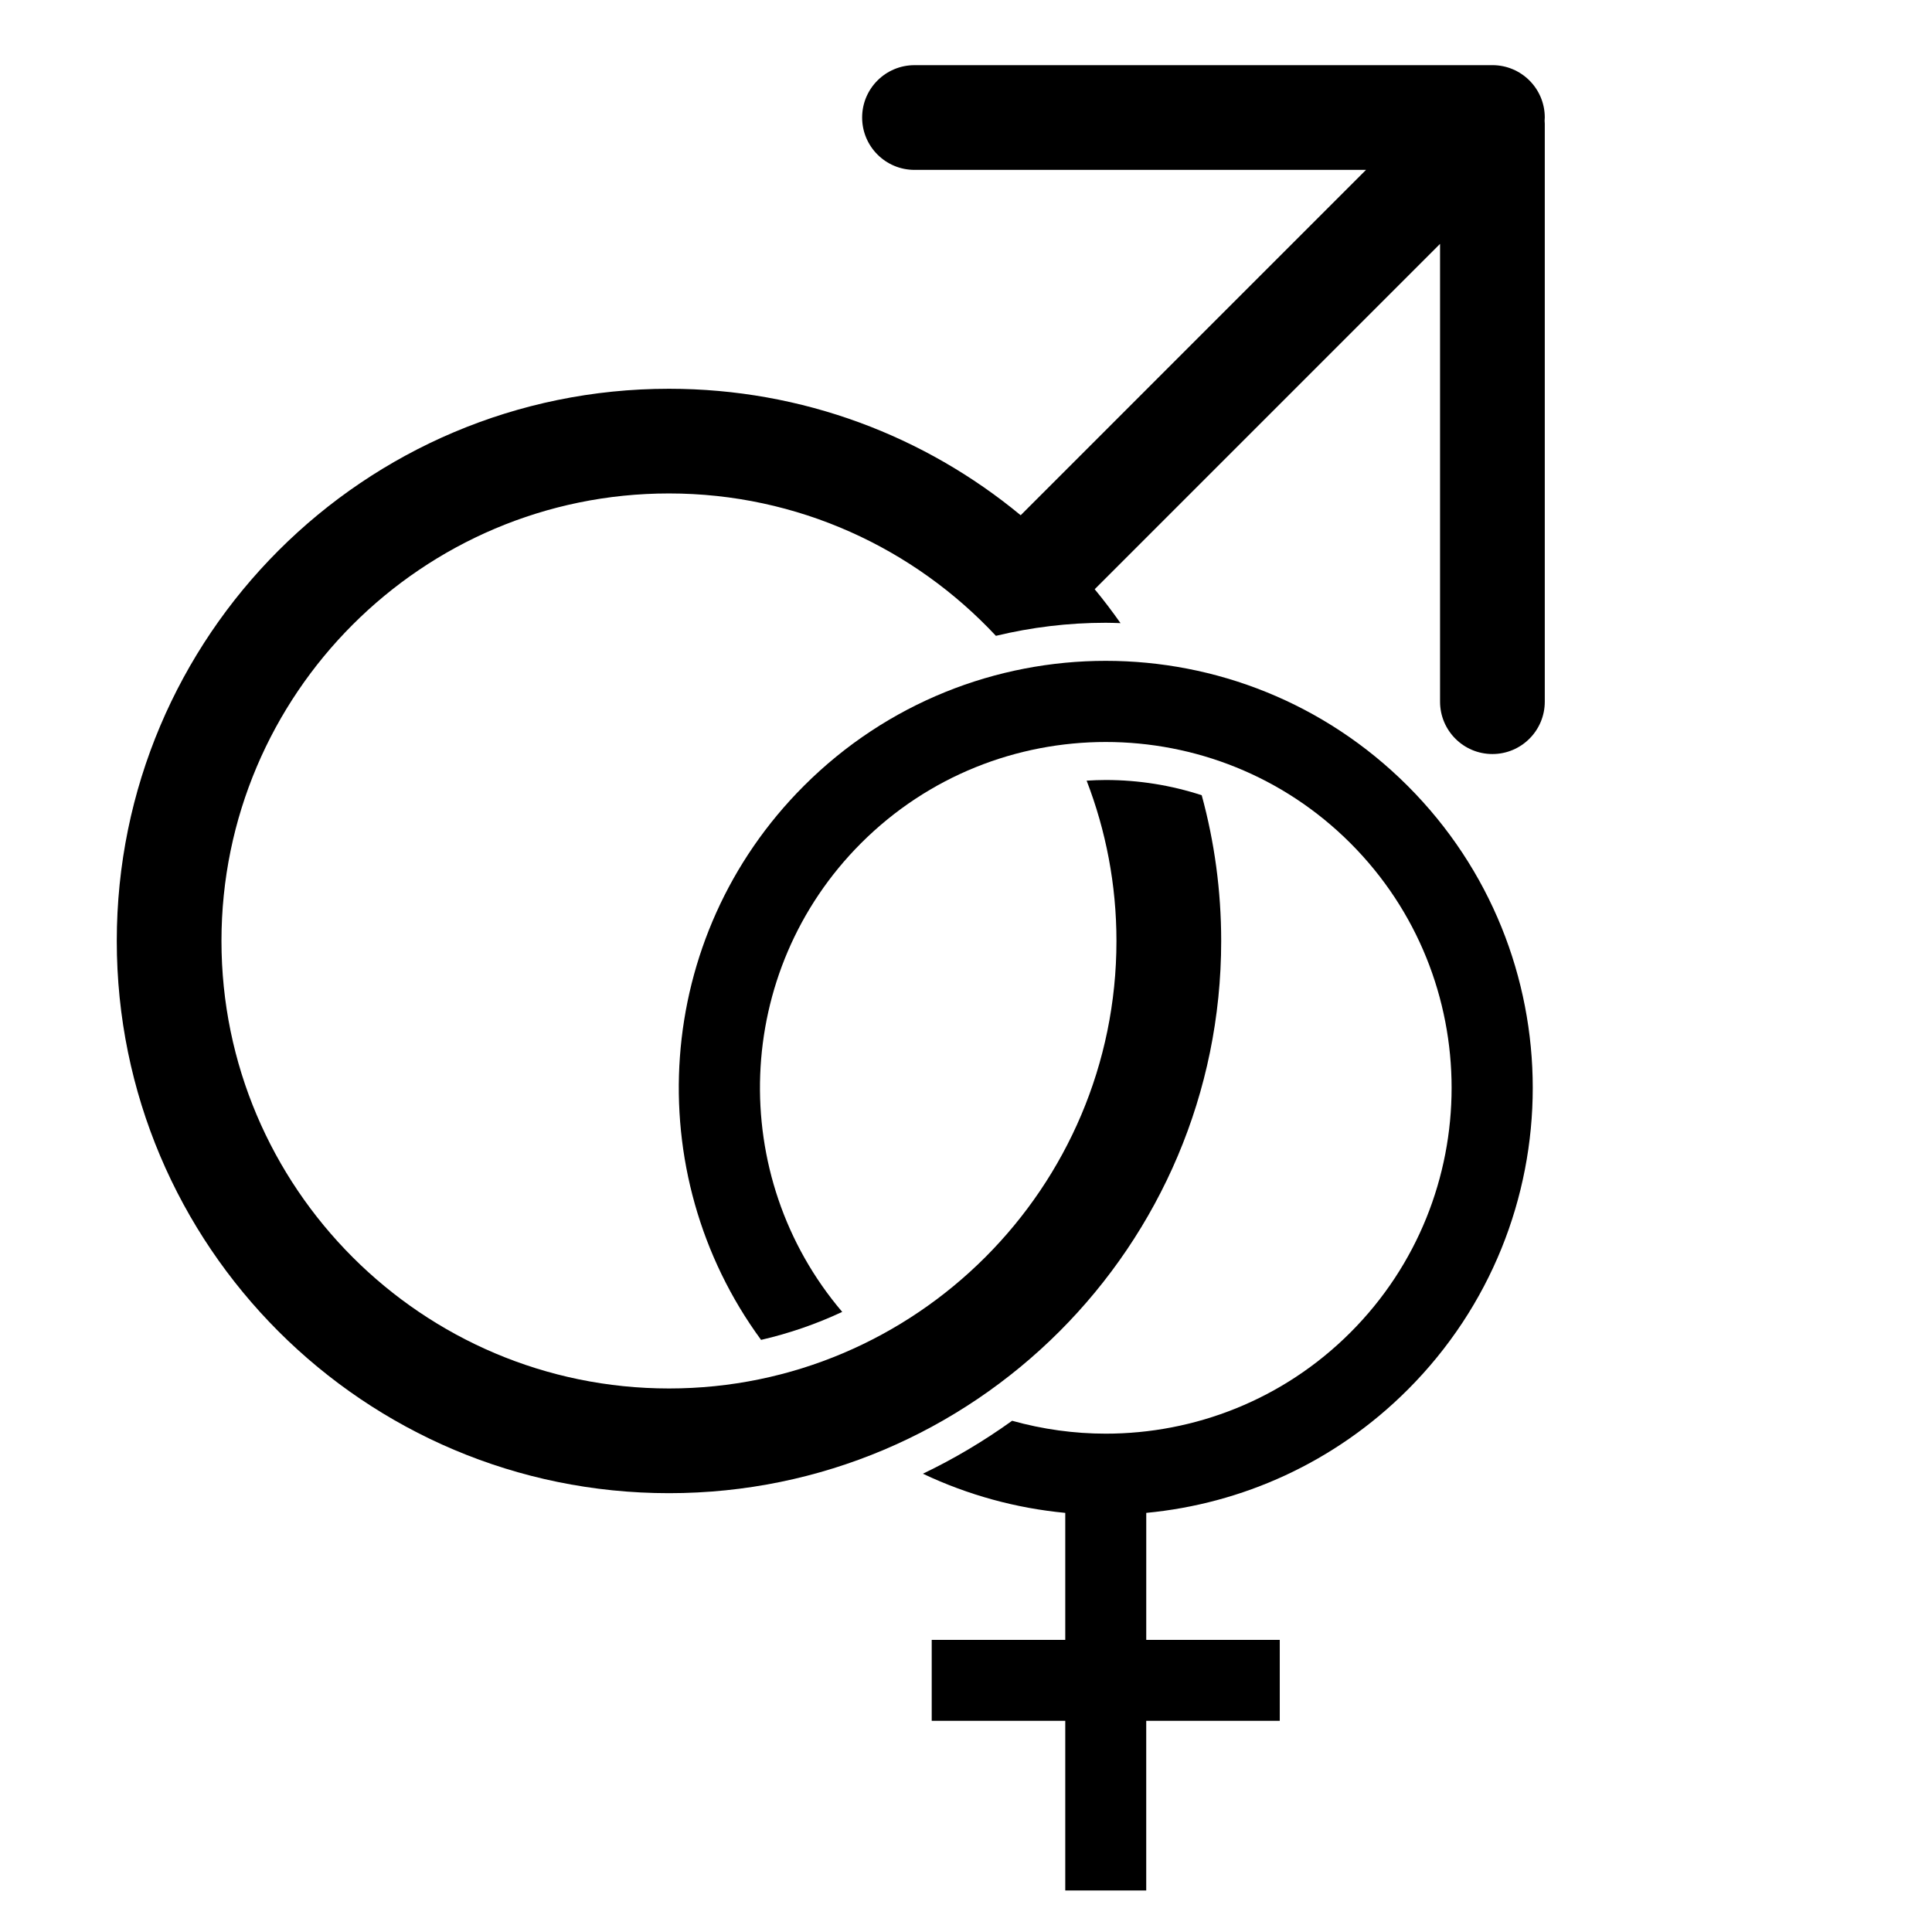
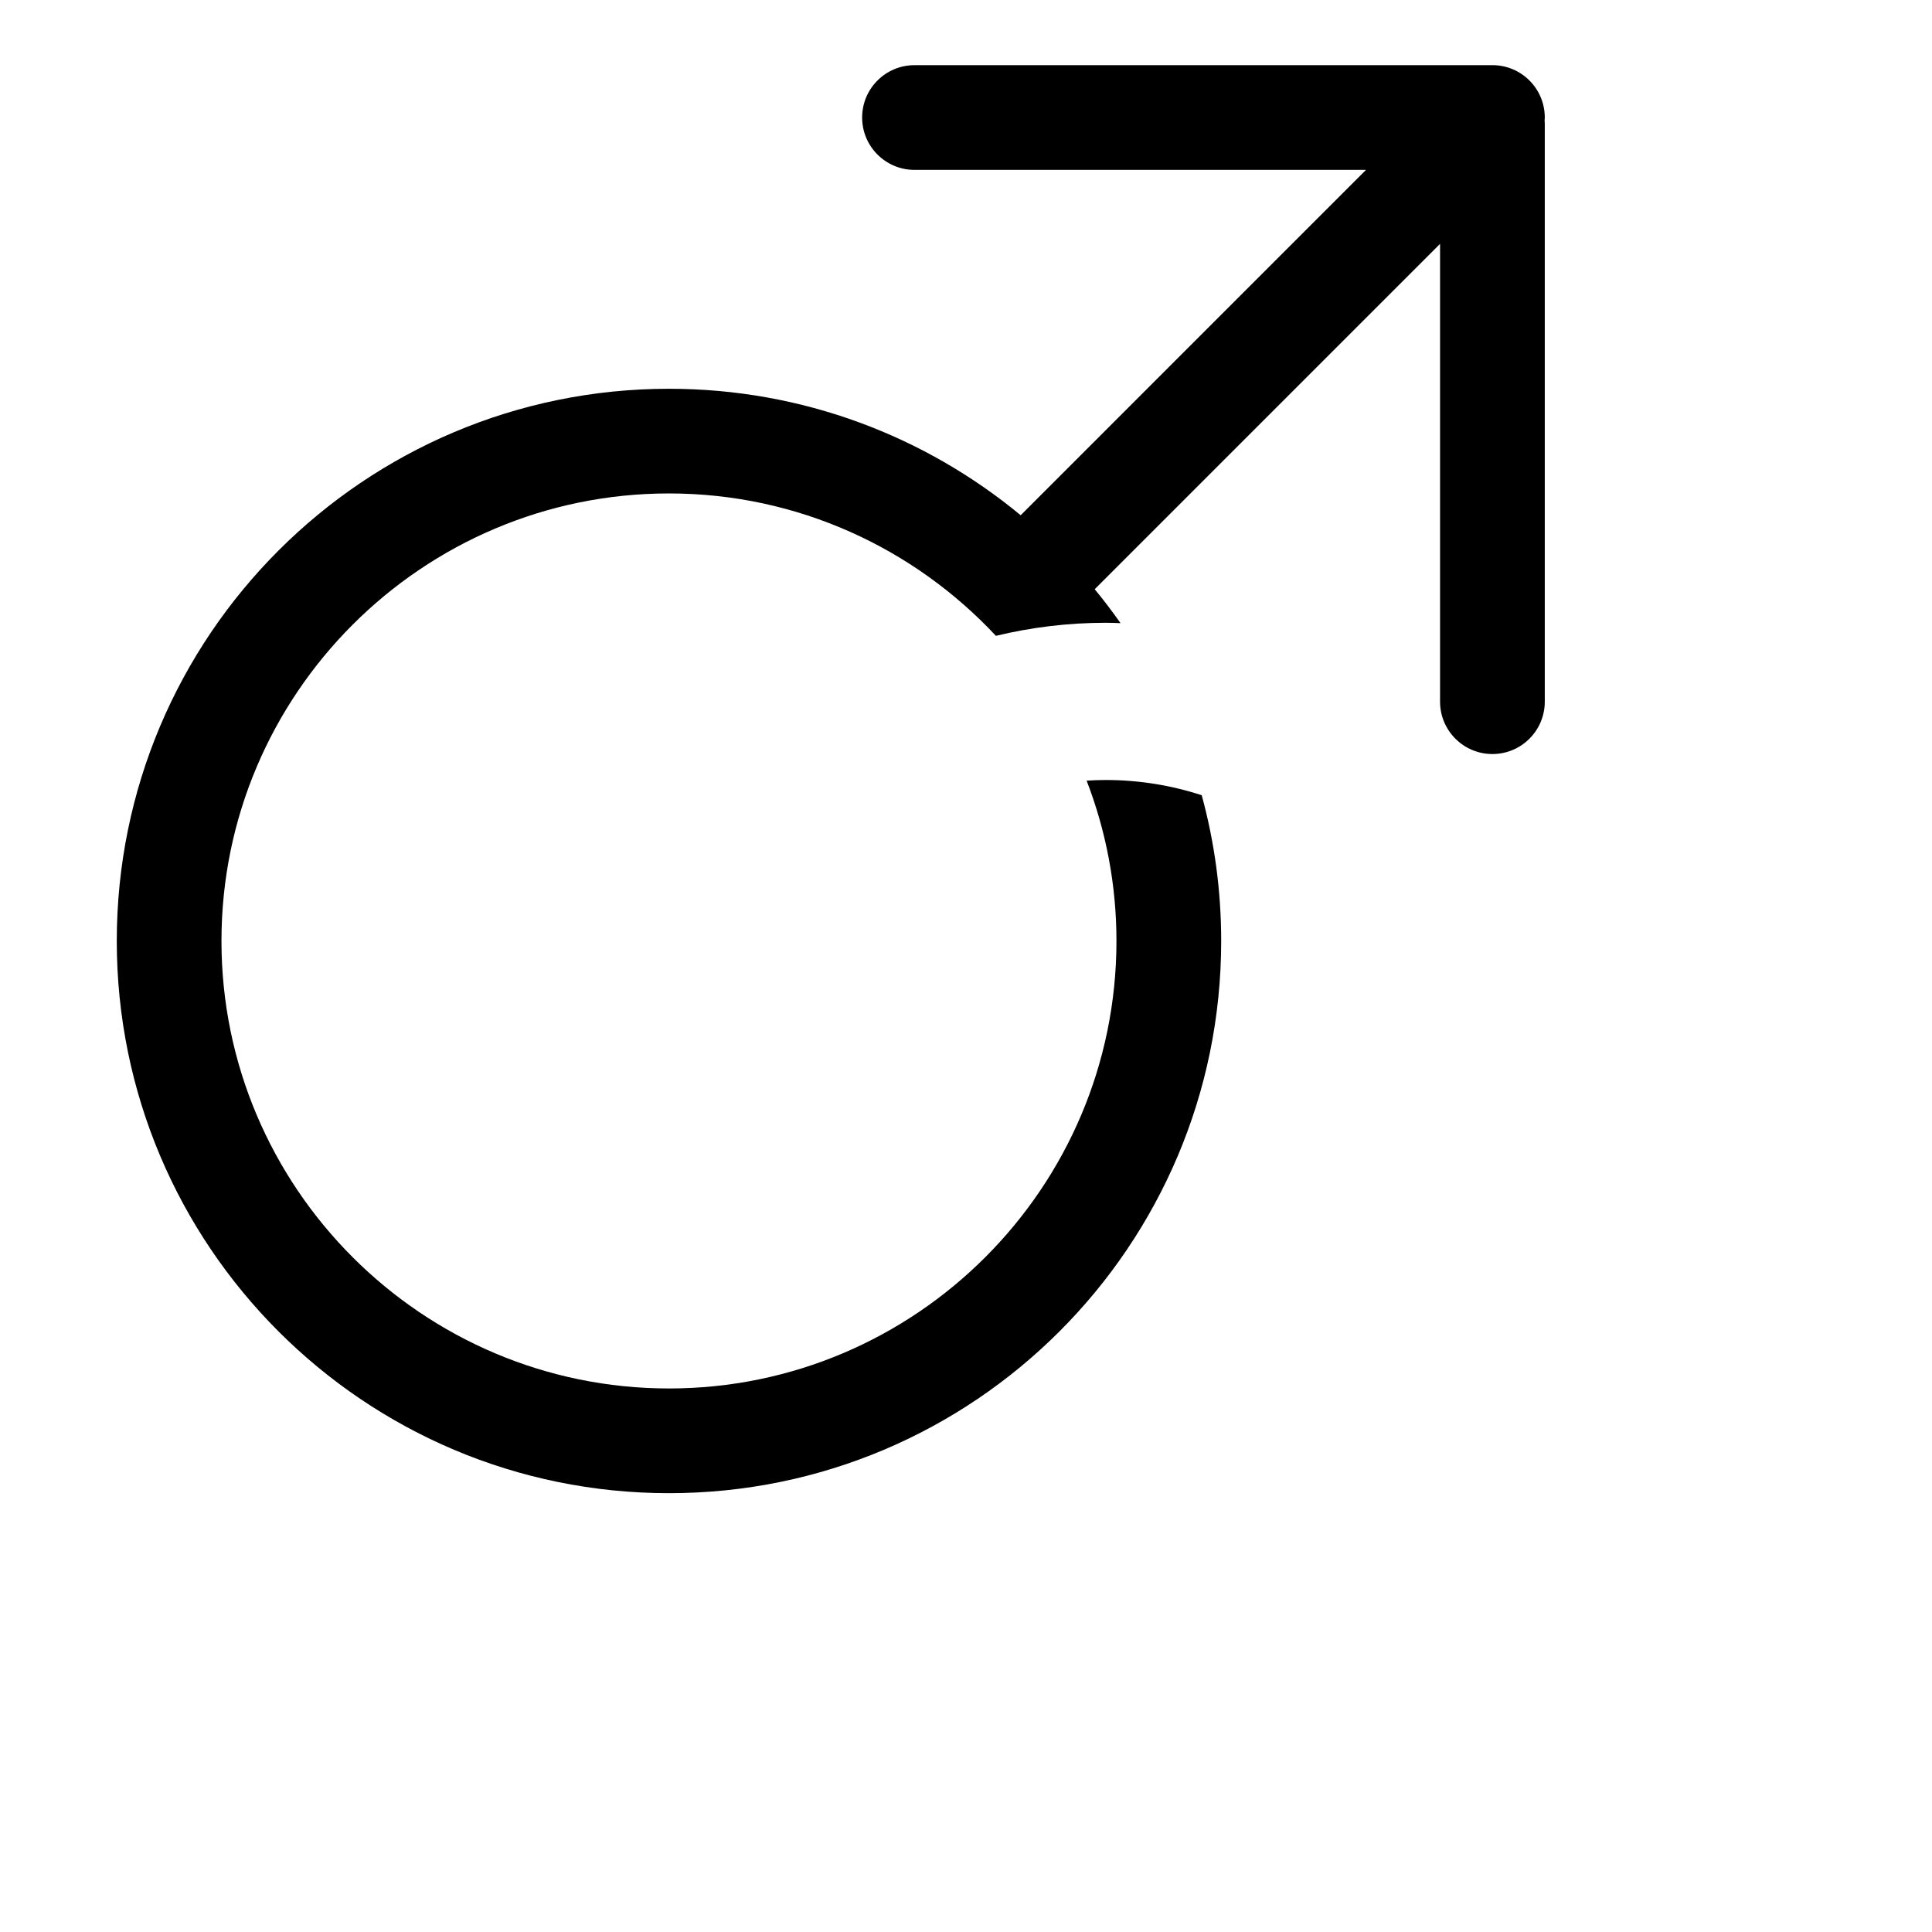
<svg xmlns="http://www.w3.org/2000/svg" fill="#000000" width="800px" height="800px" version="1.1" viewBox="144 144 512 512">
  <g>
    <path d="m539.51 161.27h-153.16c-7.664 0-13.875 6.211-13.875 13.875 0 7.664 6.215 13.875 13.875 13.875h119.66l-91.52 91.523c-25.316-20.934-57.789-33.516-93.203-33.516-80.82 0-146.34 65.523-146.34 146.34s65.523 146.34 146.34 146.34c80.82 0 146.34-65.523 146.34-146.34 0-13.371-1.797-26.32-5.16-38.625-8.102-2.641-16.656-4.035-25.438-4.035-1.695 0-3.379 0.07-5.059 0.172 5.086 13.199 7.902 27.52 7.902 42.488 0 65.395-53.199 118.59-118.59 118.59-65.395-0.004-118.59-53.203-118.59-118.6 0-65.395 53.199-118.59 118.59-118.59 34.164 0 64.98 14.539 86.645 37.734 9.418-2.269 19.168-3.461 29.102-3.461 1.312 0 2.617 0.055 3.922 0.094-2.172-3.078-4.445-6.086-6.844-8.984l91.523-91.523v121.32c0 7.664 6.215 13.879 13.875 13.879 7.664 0 13.879-6.215 13.879-13.879v-153.16c0-0.277-0.027-0.555-0.047-0.828 0.02-0.277 0.047-0.547 0.047-0.828-0.004-7.656-6.215-13.867-13.883-13.867z" />
-     <path d="m437.04 319.13c-28.957 0-57.918 11.051-80.012 33.145-40.016 40.016-43.793 102.54-11.336 146.81 7.488-1.73 14.691-4.227 21.504-7.418-30.637-35.992-28.984-90.23 5-124.22 17.875-17.875 41.355-26.812 64.84-26.812s46.961 8.938 64.836 26.812c35.758 35.75 35.758 93.922 0 129.68-17.871 17.871-41.355 26.809-64.836 26.809-8.355 0-16.711-1.156-24.812-3.418-7.434 5.332-15.324 10.051-23.648 14.031 11.992 5.684 24.77 9.152 37.73 10.379v33.664l-35.391-0.008v21.457h35.391v44.957h21.457v-44.957h35.387v-21.453l-35.383 0.004 0.004-33.664c25.281-2.391 49.914-13.27 69.281-32.637 44.191-44.188 44.191-115.83 0-160.02-22.098-22.09-51.055-33.141-80.012-33.141z" />
  </g>
</svg>